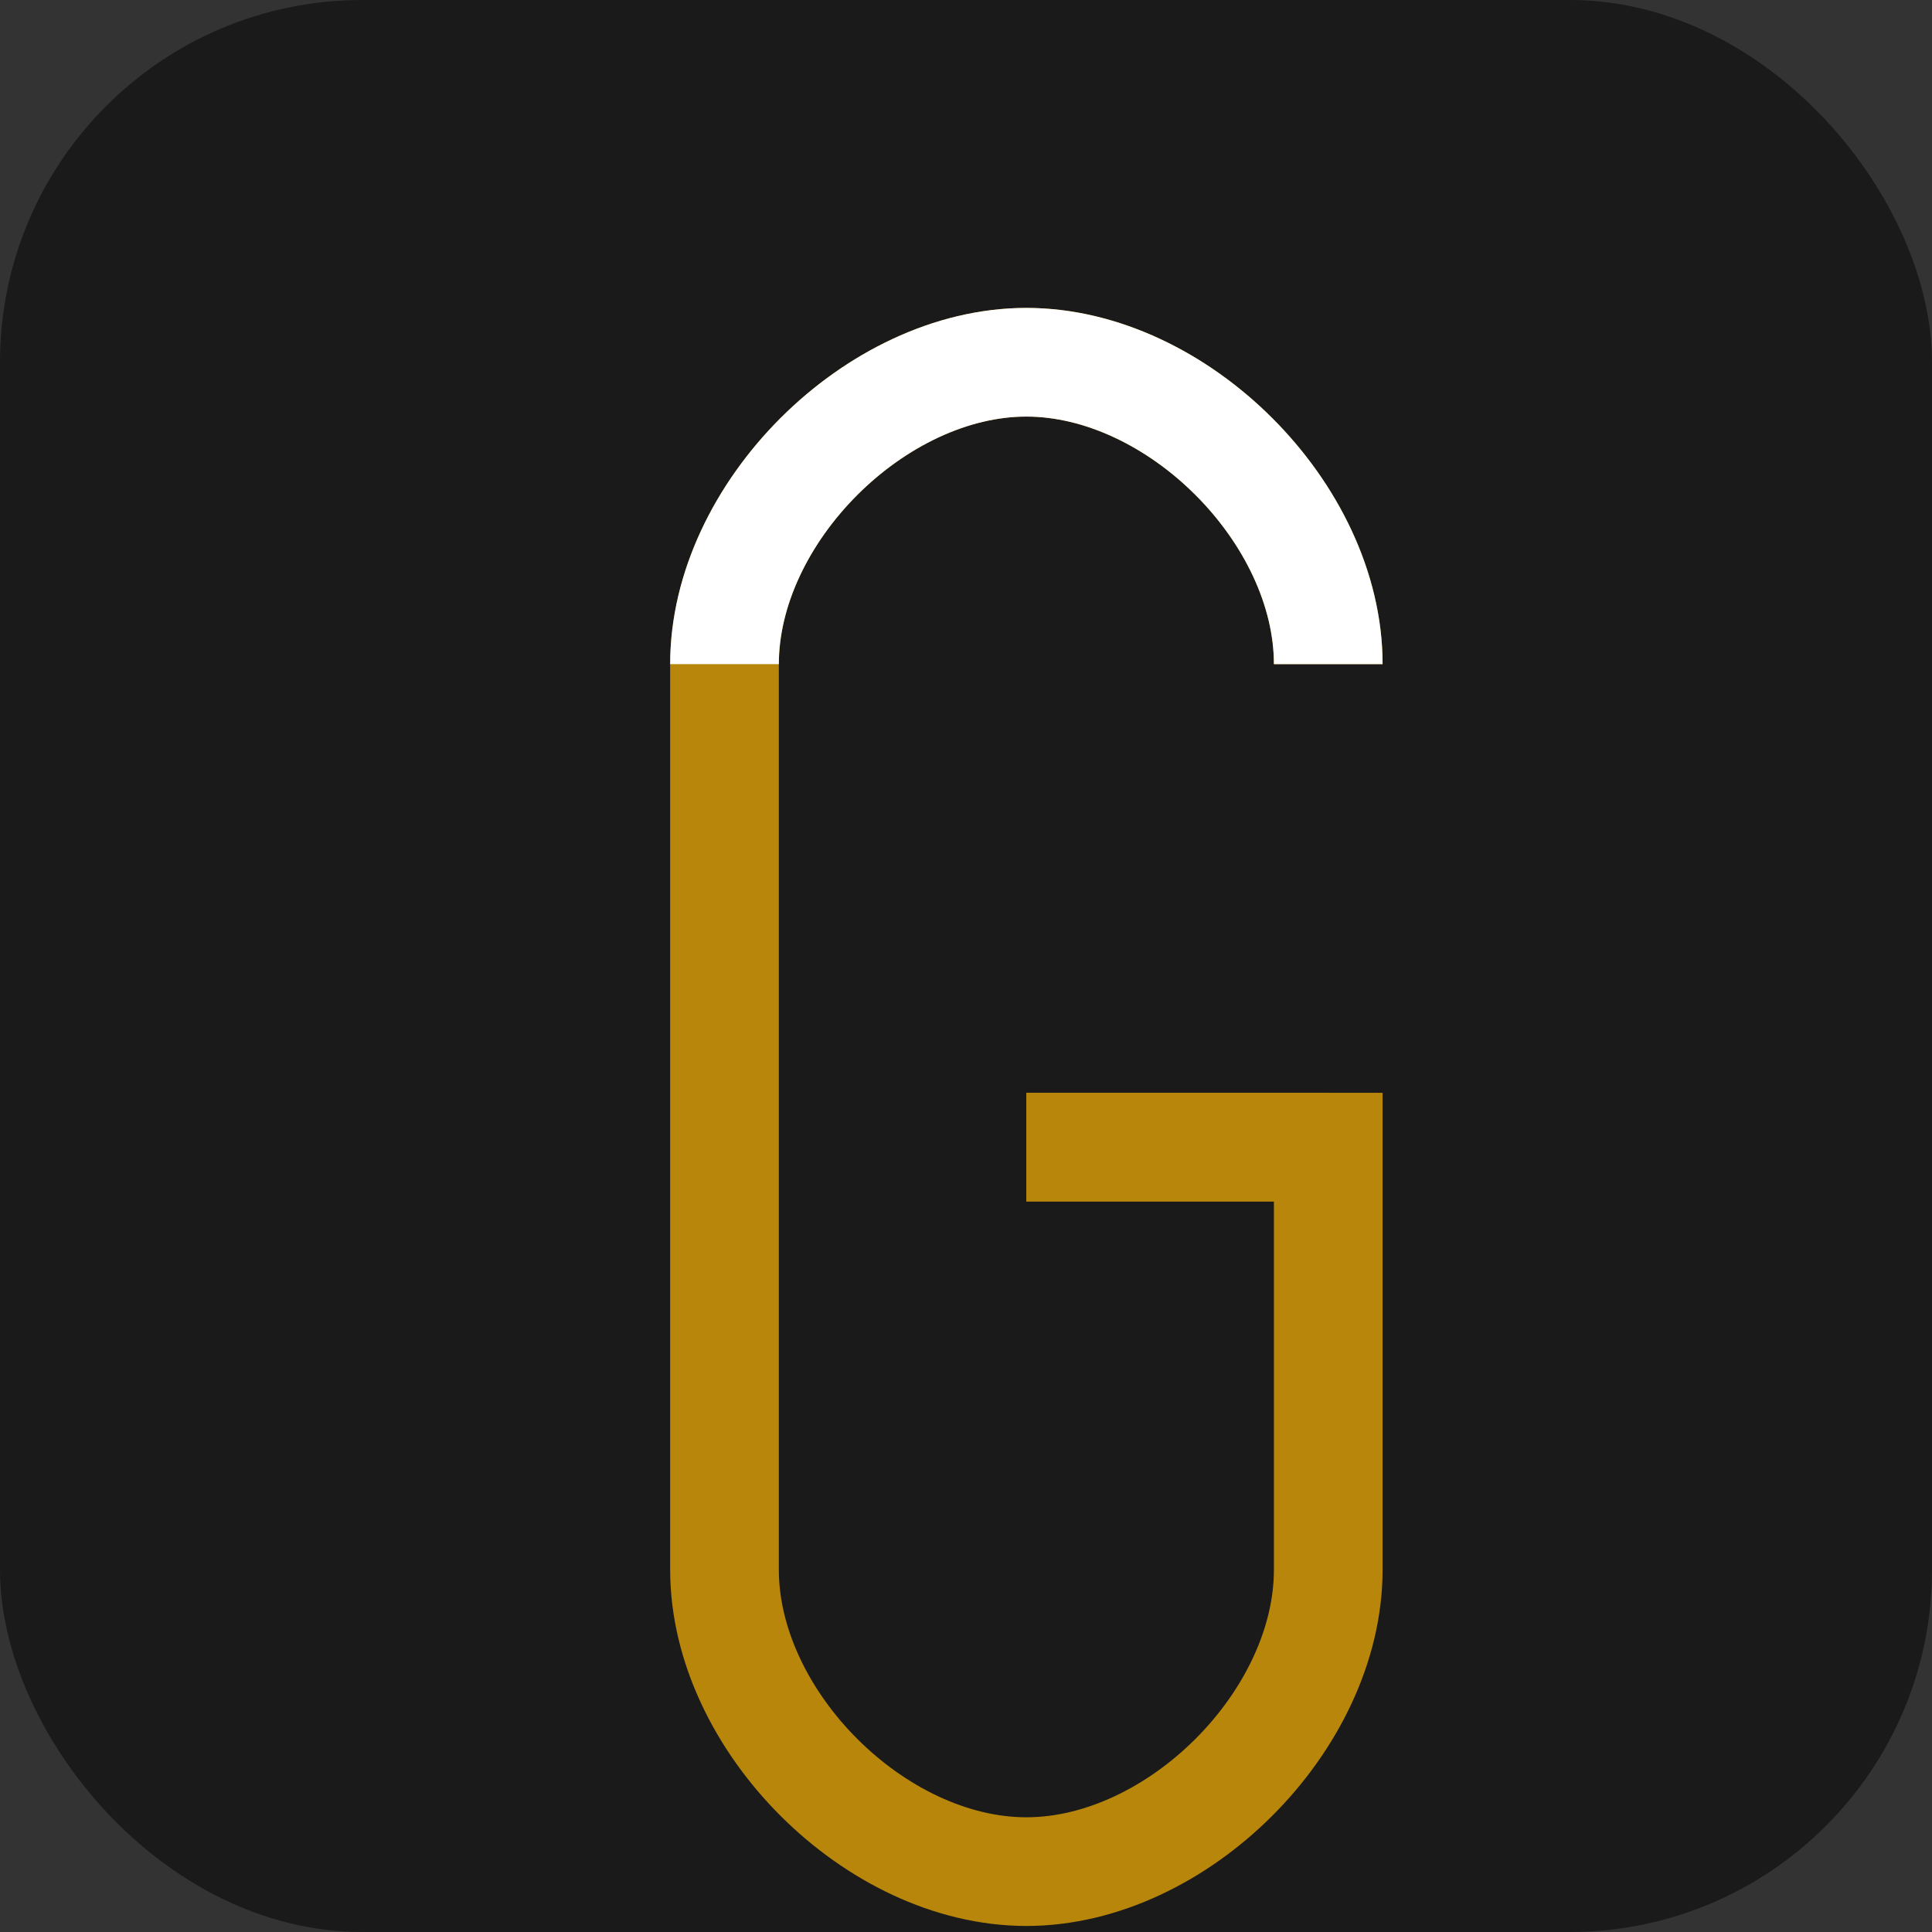
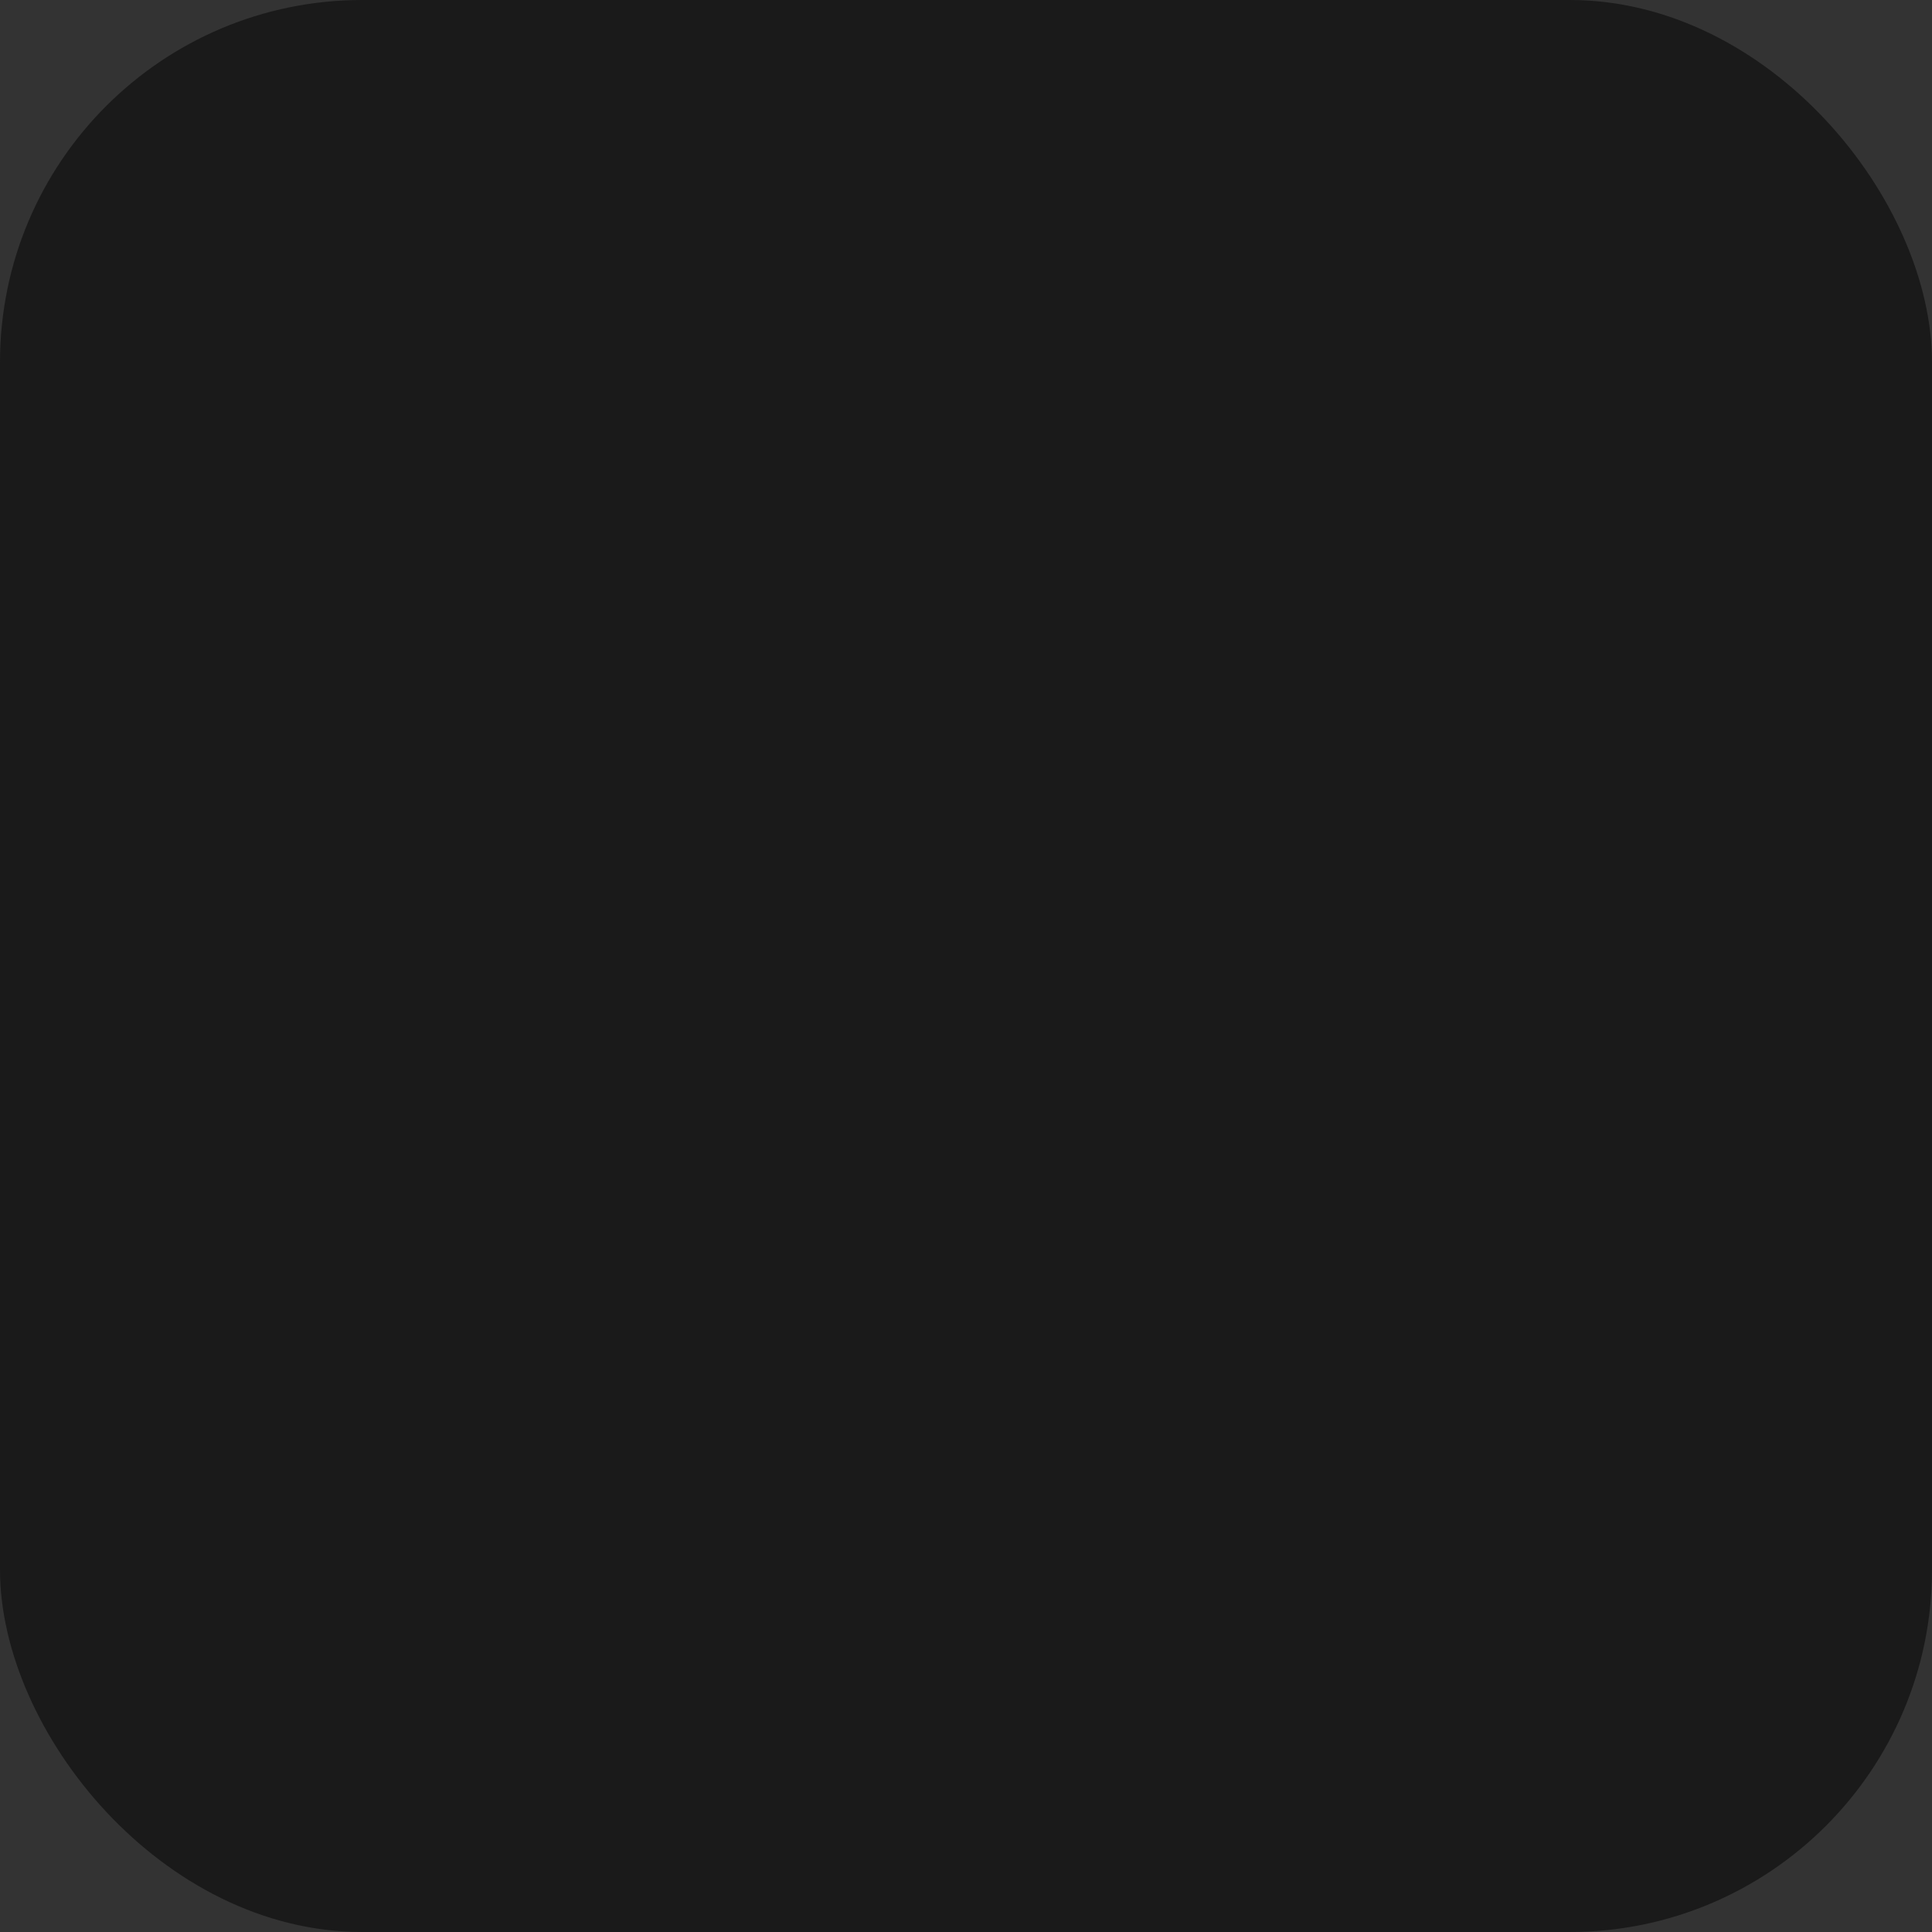
<svg xmlns="http://www.w3.org/2000/svg" width="32" height="32" viewBox="0 0 32 32" fill="none">
  <rect x="0" y="0" width="32" height="32" fill="#333333" stroke="none" />
  <rect width="32" height="32" rx="6" fill="#1A1A1A" />
-   <path d="M22,11 C22,8.5 19.5,6 17,6 C14.5,6 12,8.5 12,11 L12,26 C12,28.5 14.5,31 17,31 C19.5,31 22,28.5 22,26 L22,19 L17,19" stroke="#B8860B" stroke-width="1.8" fill="none" />
-   <path d="M12,11 C12,8.5 14.5,6 17,6 C19.5,6 22,8.5 22,11" stroke="#FFFFFF" stroke-width="1.8" fill="none" />
-   <path d="M17,19 L22,19" stroke="#B8860B" stroke-width="1.8" fill="none" />
</svg>